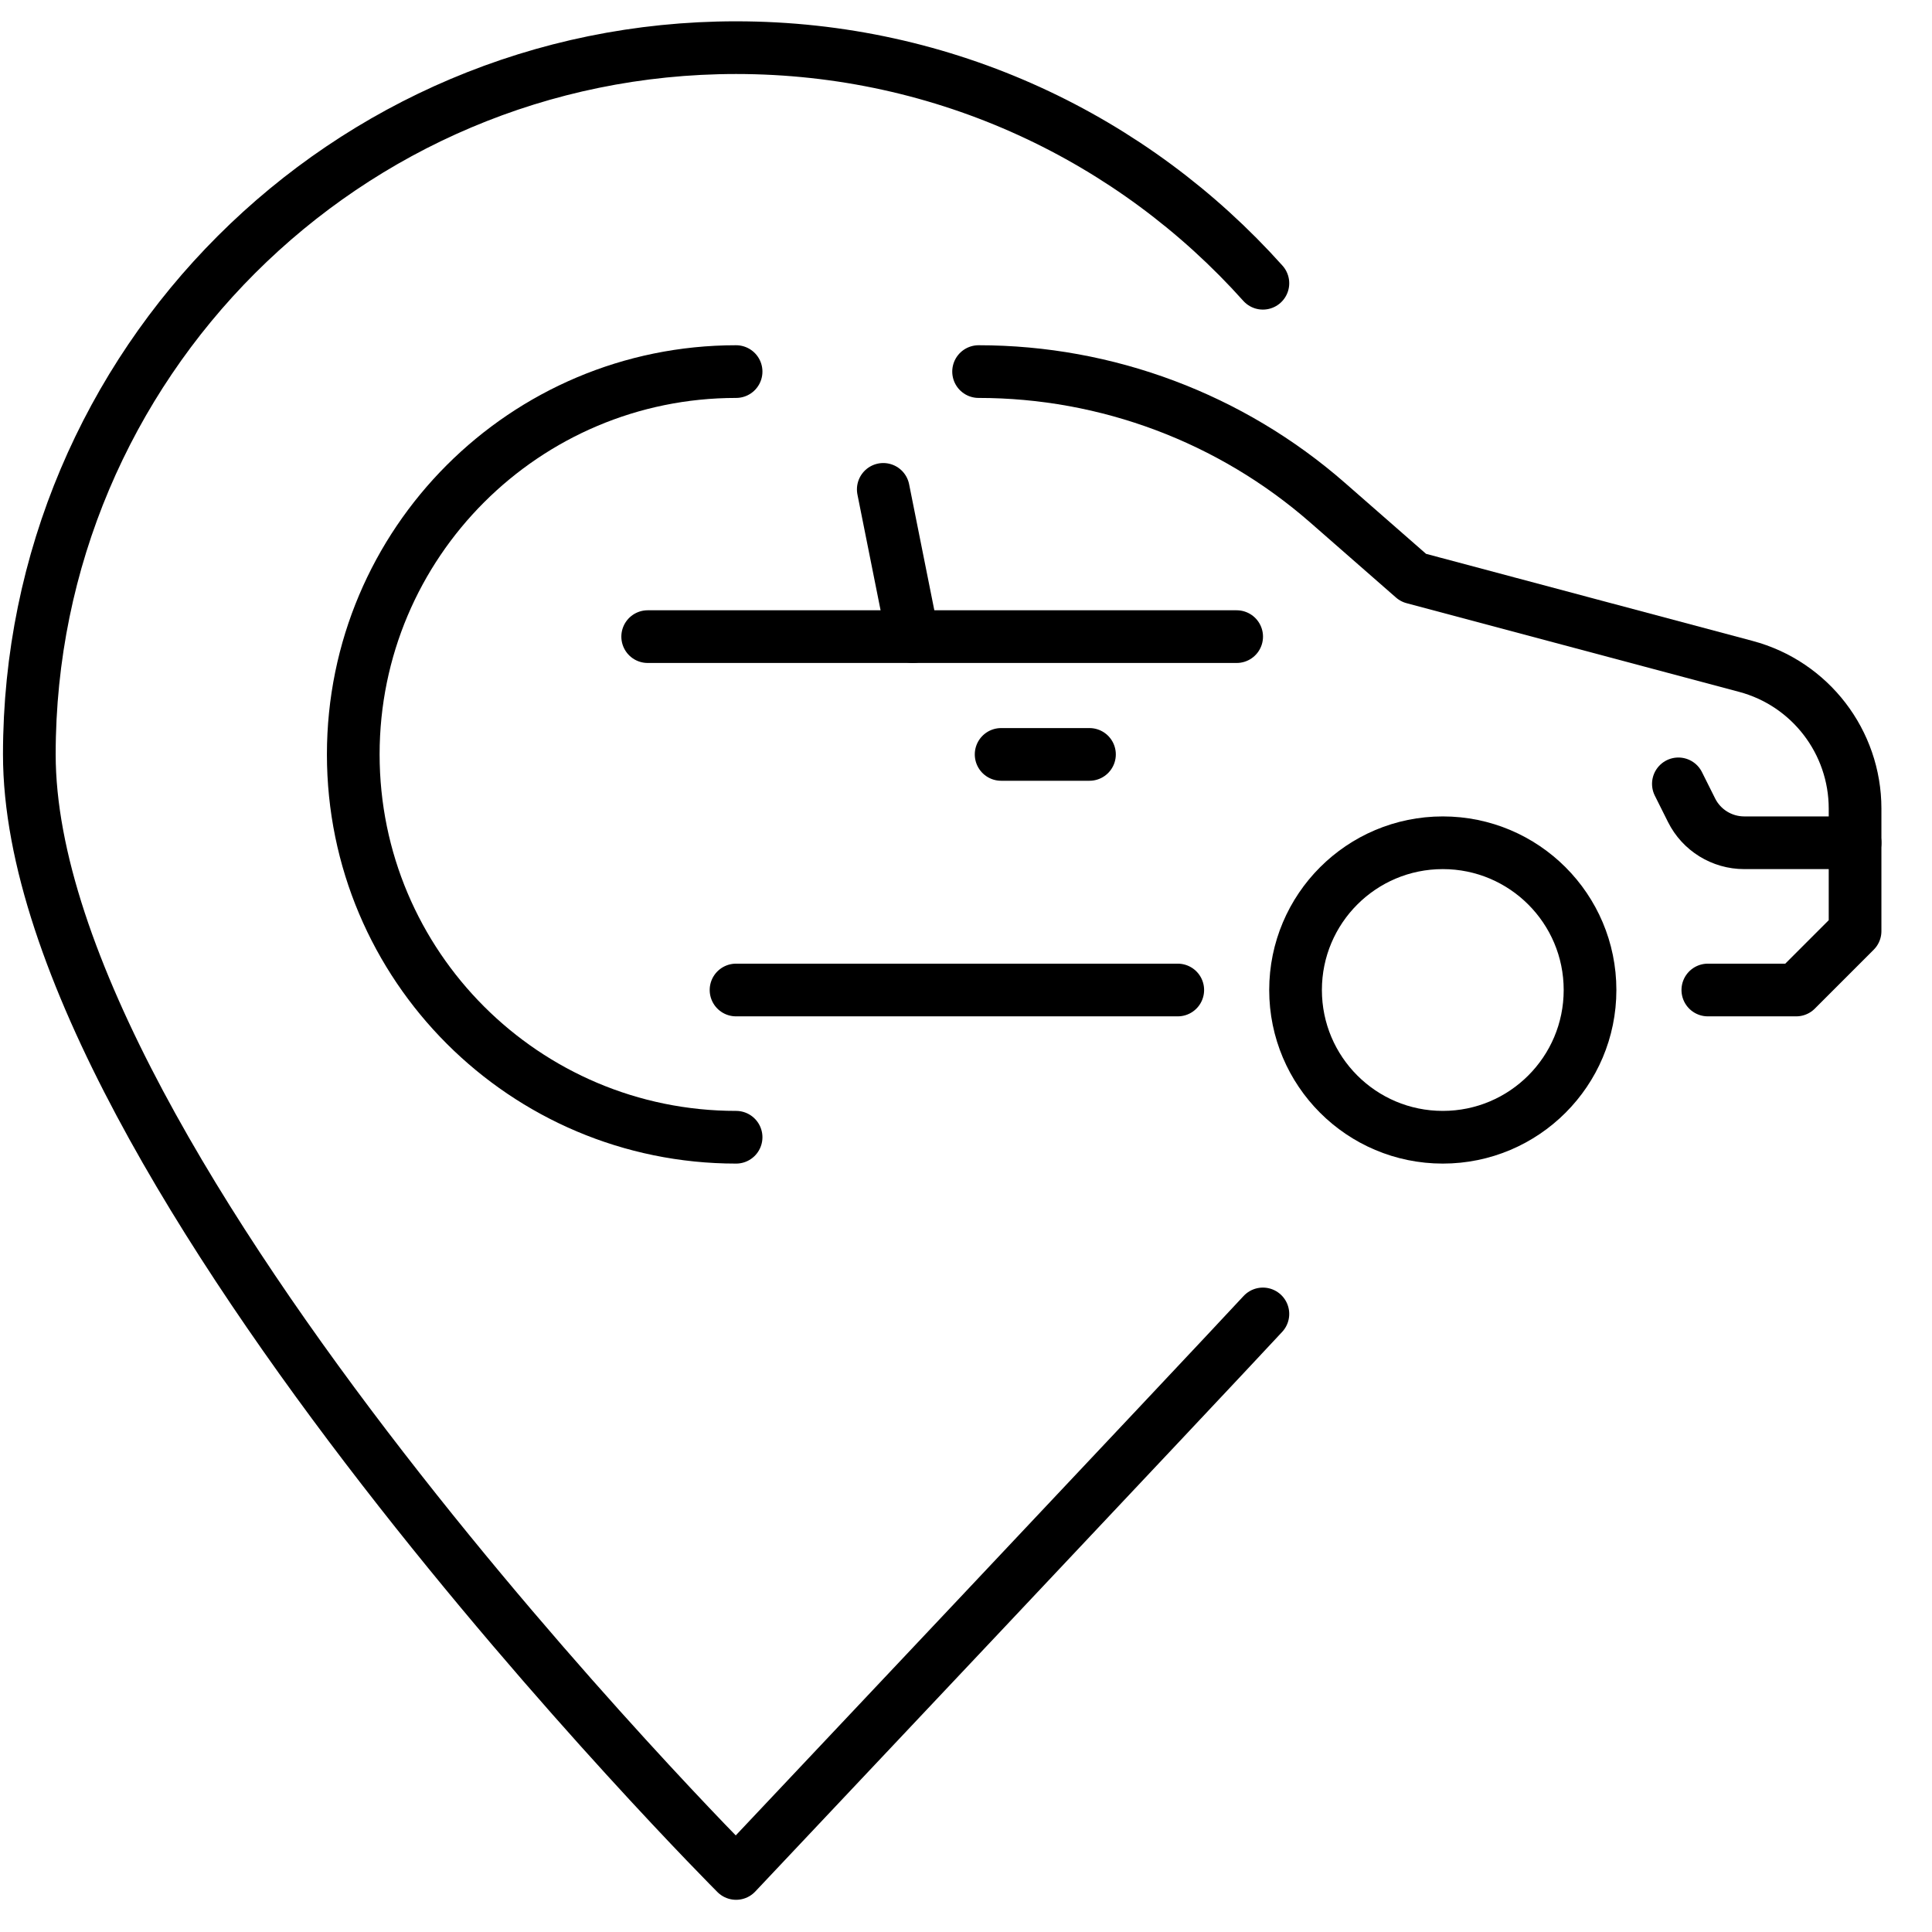
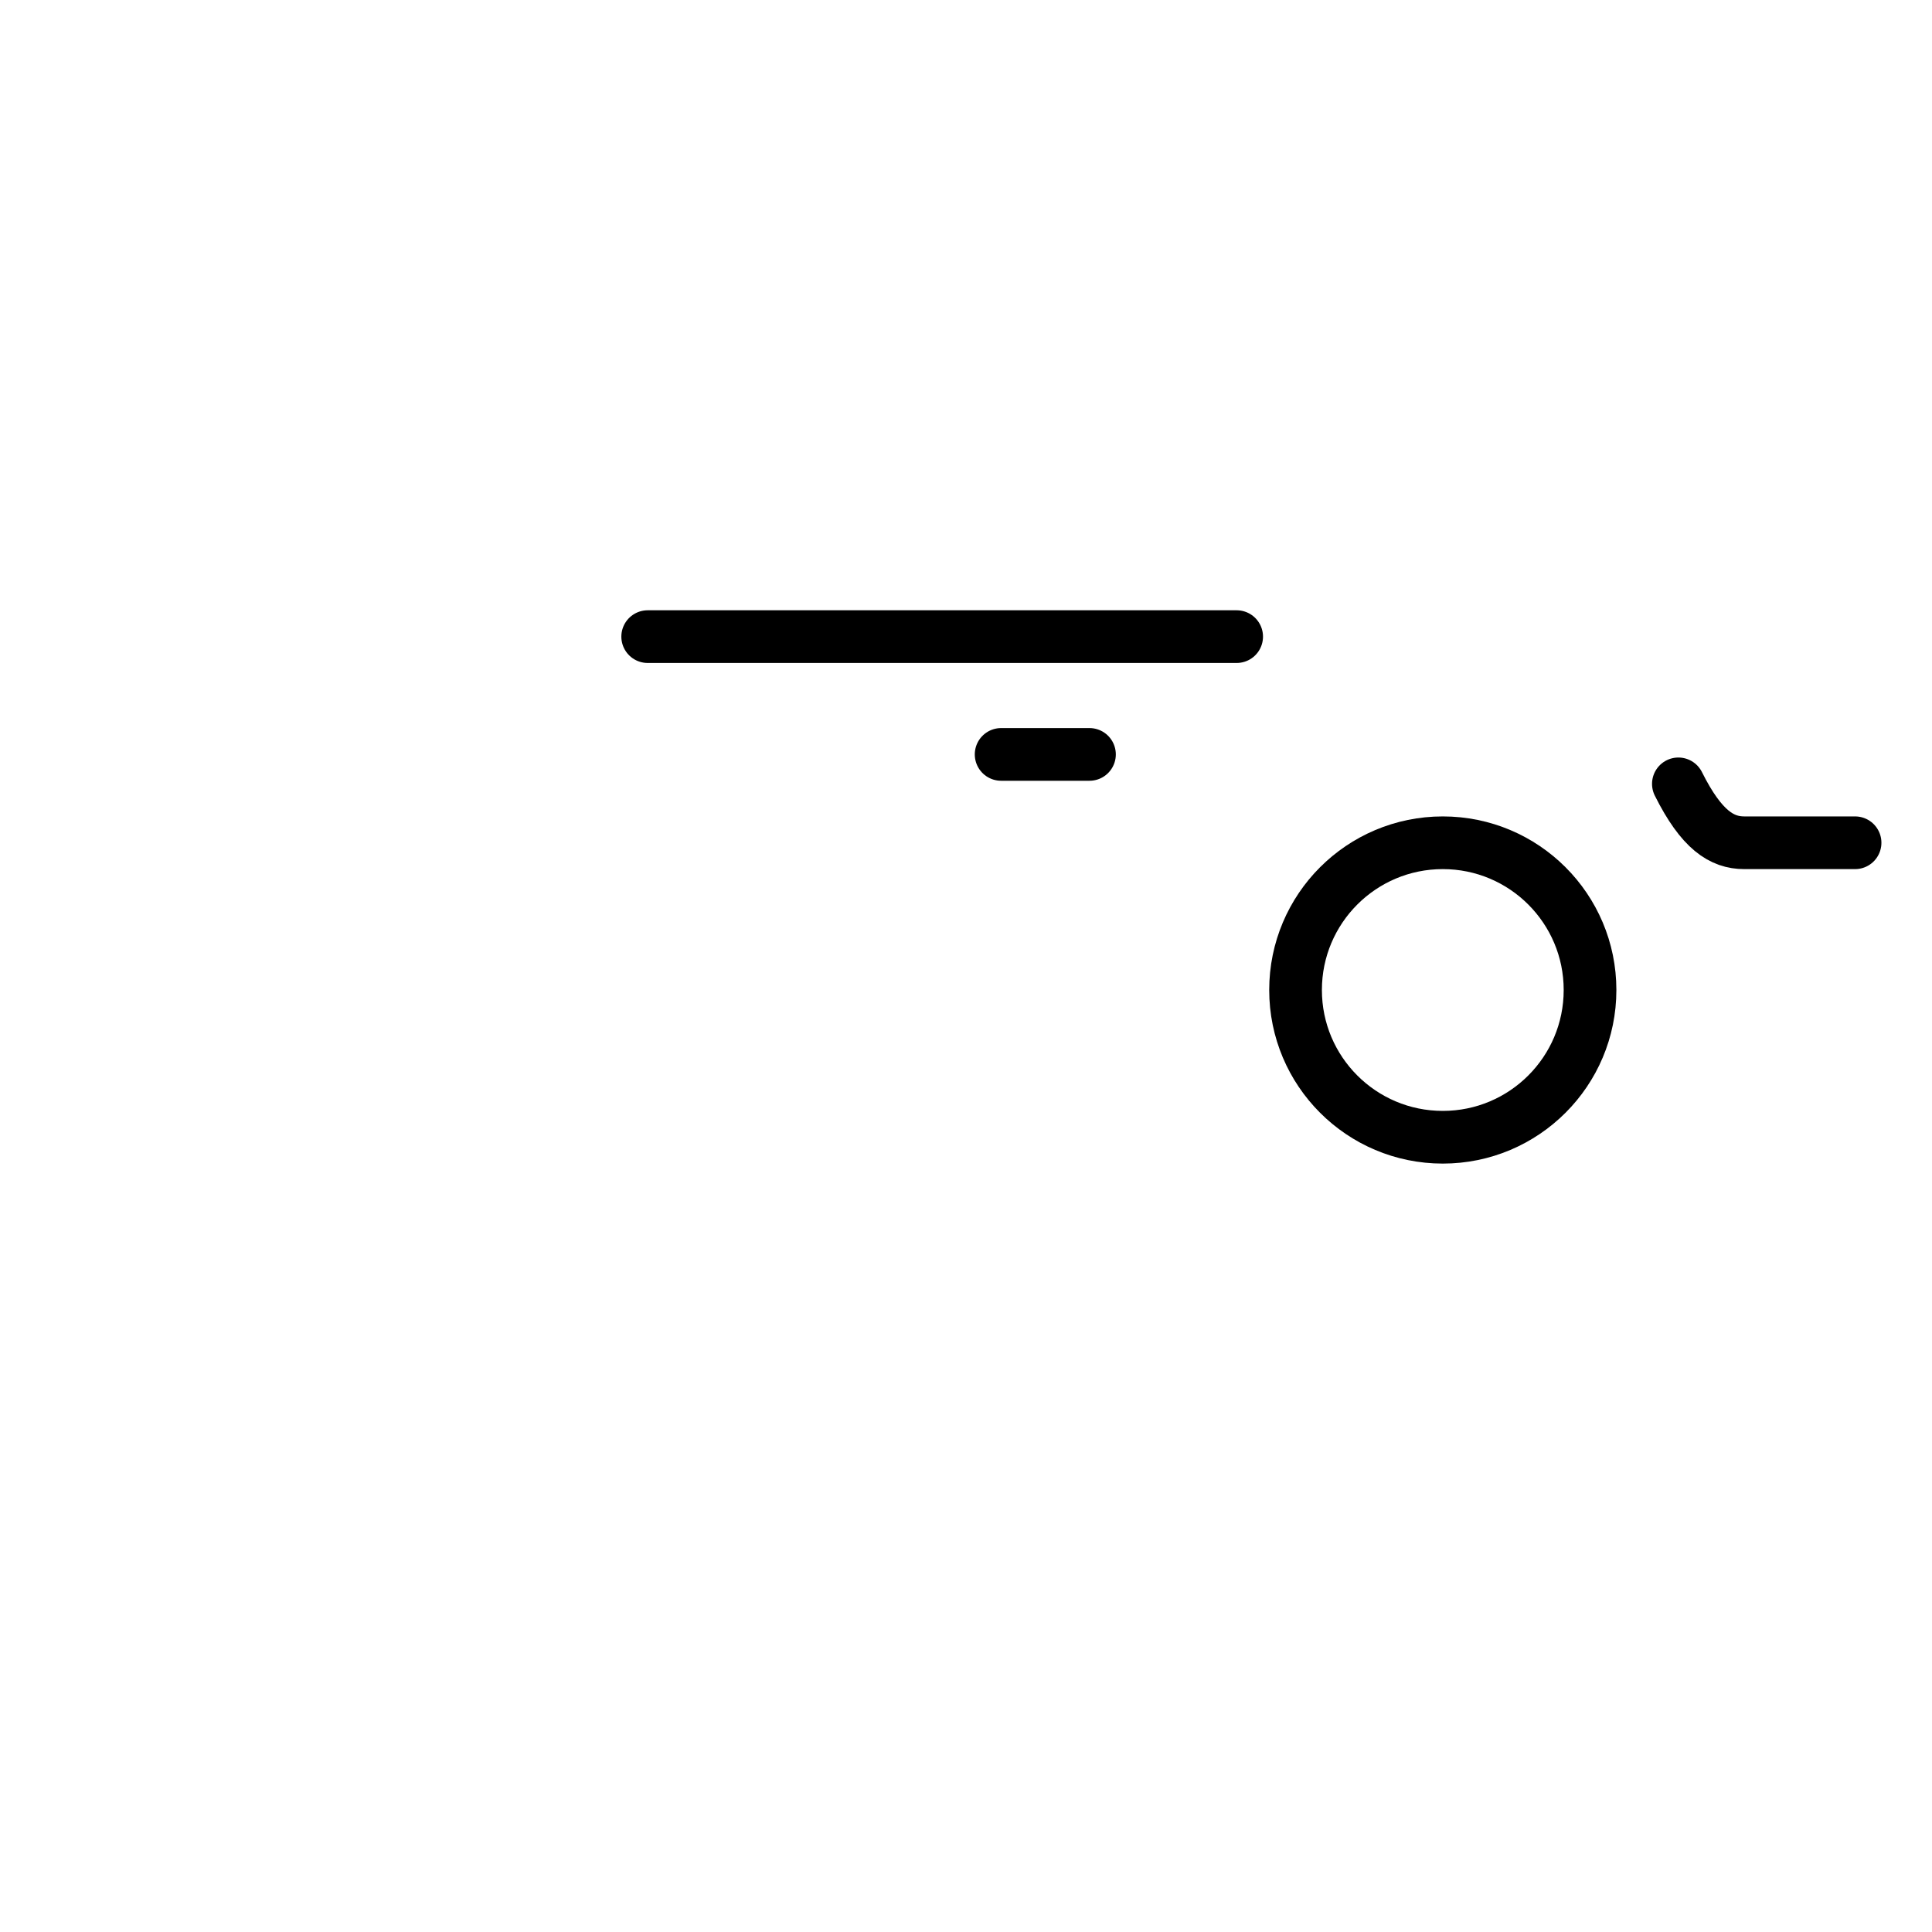
<svg xmlns="http://www.w3.org/2000/svg" width="33" height="33" viewBox="0 0 33 33" fill="none">
-   <path d="M16.715 6.347C18.908 6.347 21.026 7.143 22.677 8.587L24.141 9.868L29.819 11.382C30.92 11.675 31.686 12.673 31.686 13.812V15.904L30.68 16.91H29.171" stroke="black" stroke-width="0.9" stroke-miterlimit="10" stroke-linecap="round" stroke-linejoin="round" />
  <path d="M11.063 10.874H21.123" stroke="black" stroke-width="0.9" stroke-miterlimit="10" stroke-linecap="round" stroke-linejoin="round" />
-   <path d="M15.087 8.359L15.59 10.874" stroke="black" stroke-width="0.9" stroke-miterlimit="10" stroke-linecap="round" stroke-linejoin="round" />
-   <path d="M28.668 13.389L28.893 13.839C29.063 14.18 29.412 14.395 29.793 14.395H31.686" stroke="black" stroke-width="0.9" stroke-miterlimit="10" stroke-linecap="round" stroke-linejoin="round" />
+   <path d="M28.668 13.389C29.063 14.18 29.412 14.395 29.793 14.395H31.686" stroke="black" stroke-width="0.9" stroke-miterlimit="10" stroke-linecap="round" stroke-linejoin="round" />
  <path d="M17.1 12.886H18.609" stroke="black" stroke-width="0.9" stroke-miterlimit="10" stroke-linecap="round" stroke-linejoin="round" />
-   <path d="M12.572 16.91H20.117" stroke="black" stroke-width="0.9" stroke-miterlimit="10" stroke-linecap="round" stroke-linejoin="round" />
  <path d="M24.644 19.425C26.033 19.425 27.159 18.299 27.159 16.91C27.159 15.521 26.033 14.395 24.644 14.395C23.255 14.395 22.129 15.521 22.129 16.91C22.129 18.299 23.255 19.425 24.644 19.425Z" stroke="black" stroke-width="0.9" stroke-miterlimit="10" stroke-linecap="round" stroke-linejoin="round" />
-   <path d="M12.573 19.425C8.962 19.425 6.034 16.497 6.034 12.886C6.034 9.275 8.962 6.347 12.573 6.347" stroke="black" stroke-width="0.9" stroke-miterlimit="10" stroke-linecap="round" stroke-linejoin="round" />
-   <path d="M21.571 22.443C20.651 23.438 12.573 32 12.573 32C12.573 32 0.501 19.928 0.501 12.886C0.501 6.219 5.906 0.814 12.573 0.814C16.148 0.814 19.36 2.368 21.571 4.838" stroke="black" stroke-width="0.9" stroke-miterlimit="10" stroke-linecap="round" stroke-linejoin="round" />
</svg>